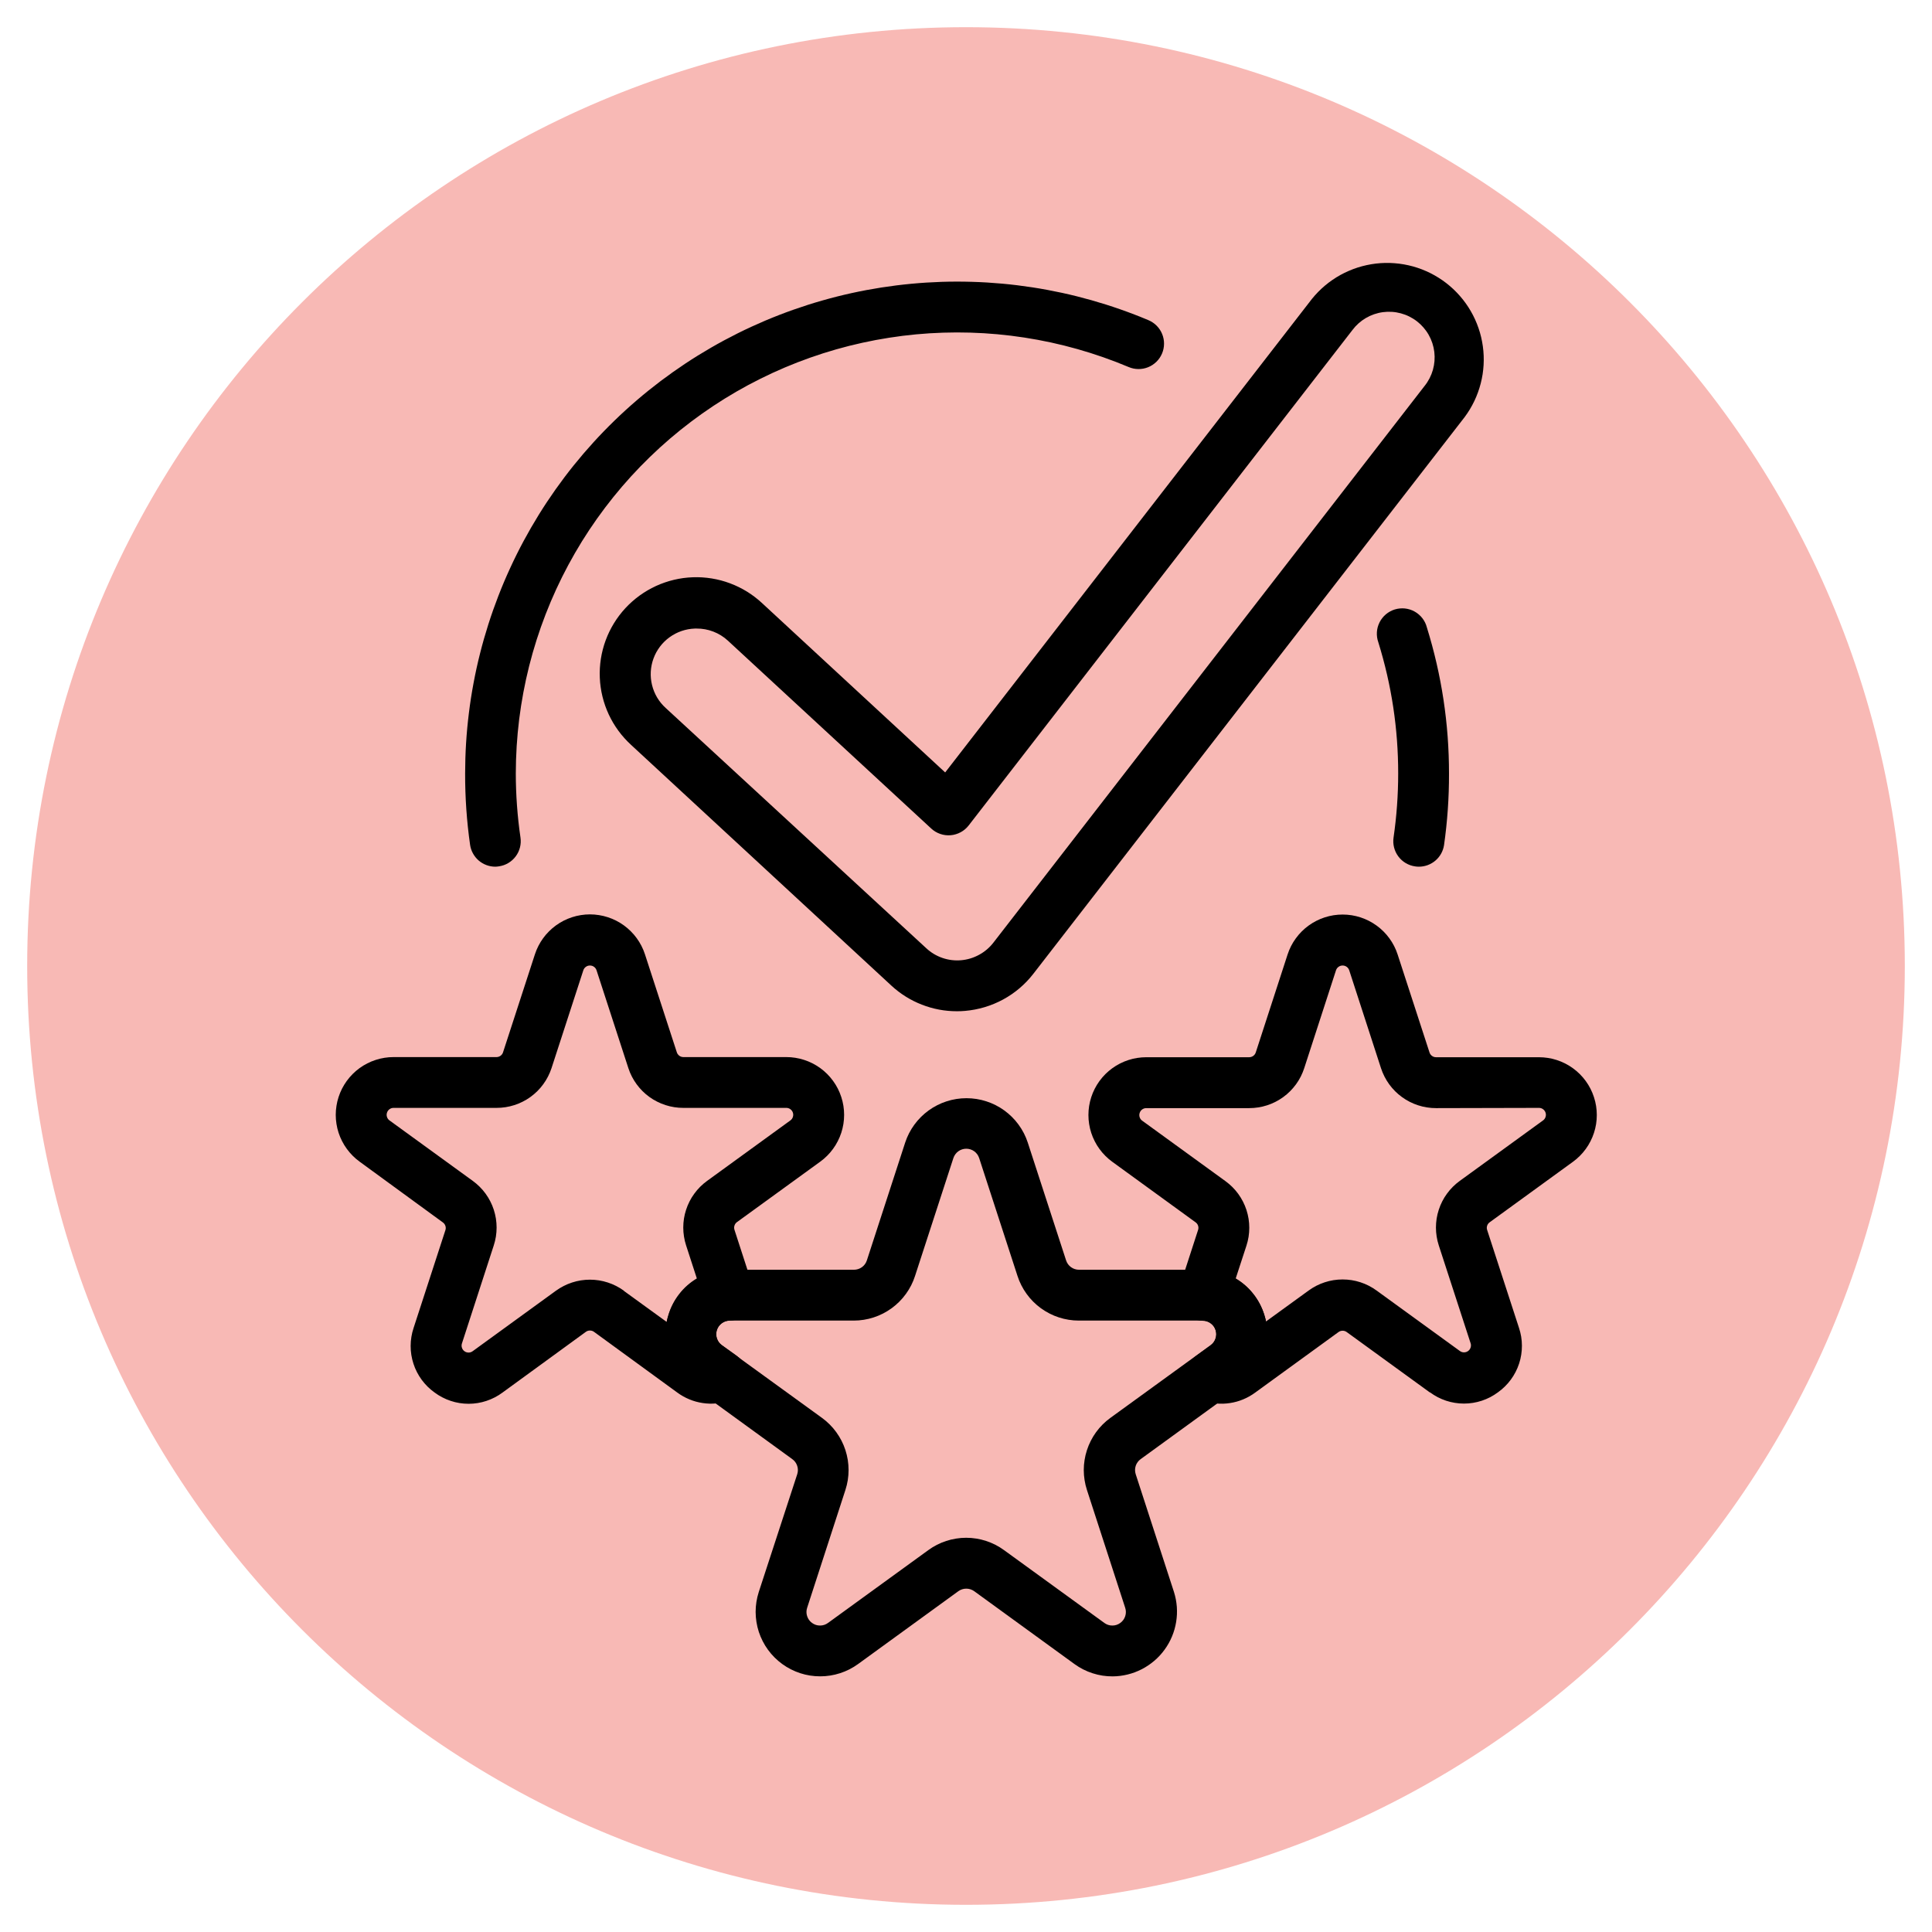
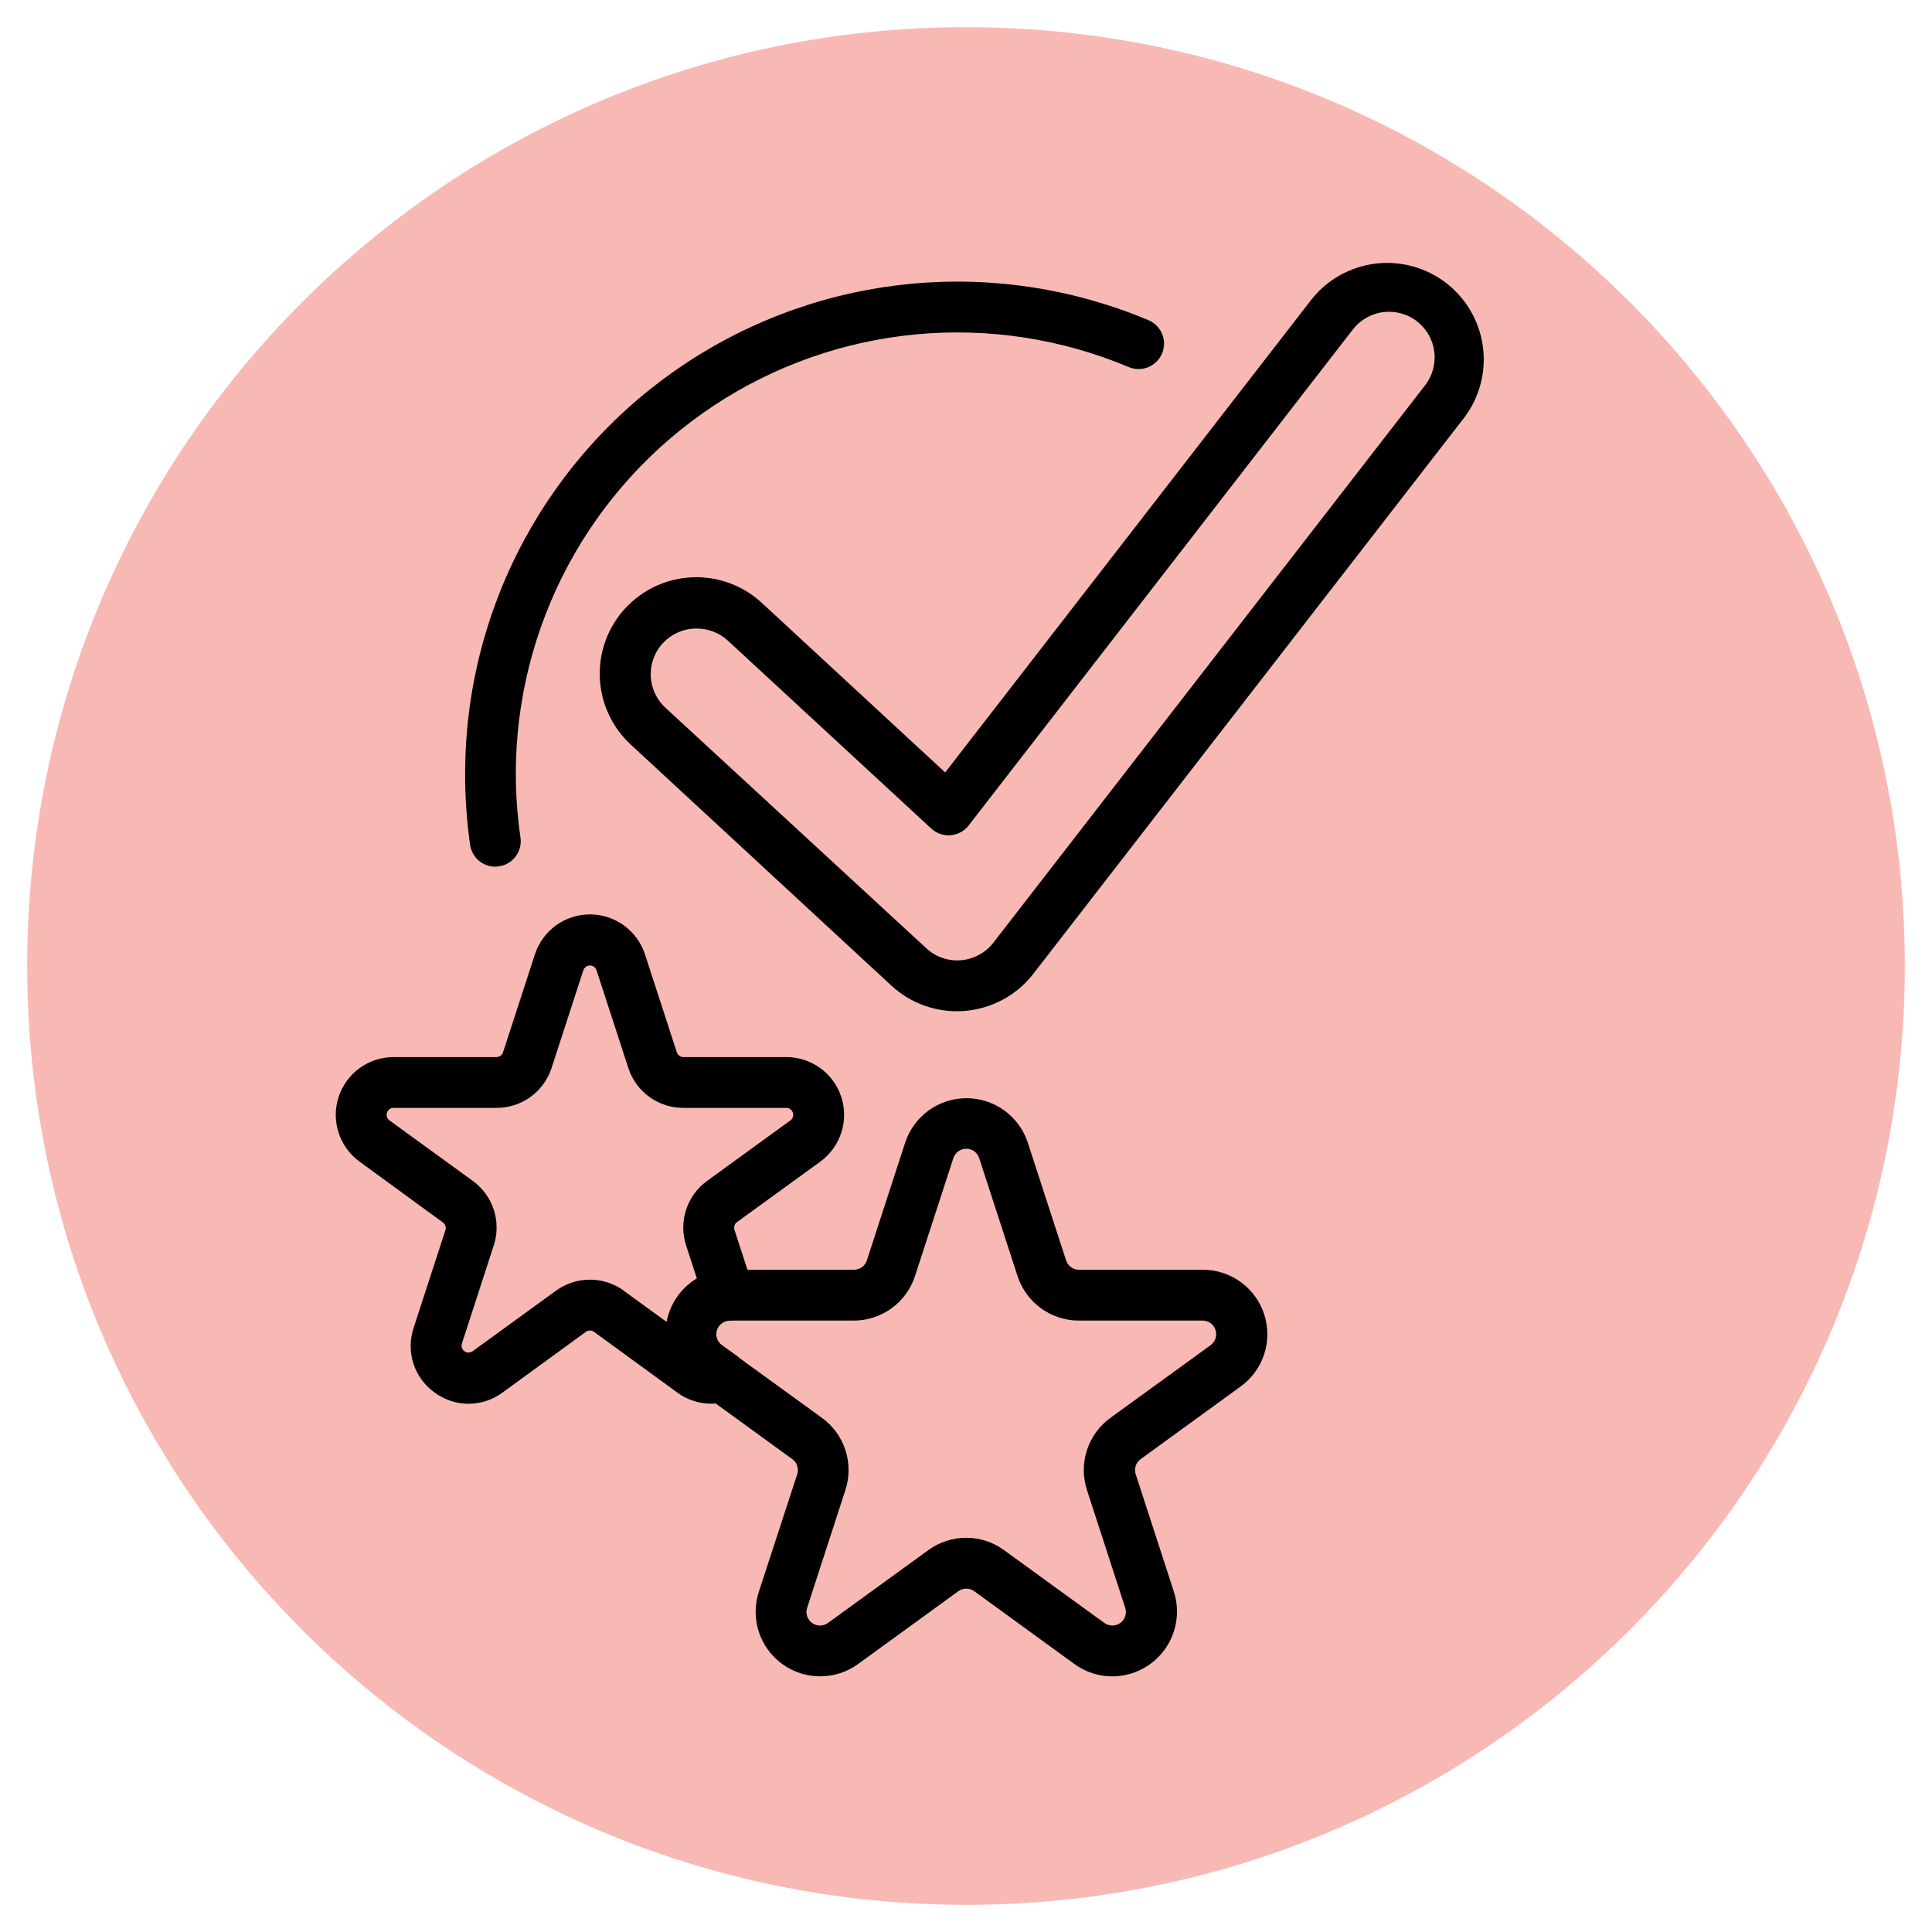
<svg xmlns="http://www.w3.org/2000/svg" version="1.0" preserveAspectRatio="xMidYMid meet" height="500" viewBox="0 0 375 375" zoomAndPan="magnify" width="500">
  <defs>
    <clipPath id="38543c6da6">
      <path clip-rule="nonzero" d="M 5.277 5.277 L 369.723 5.277 L 369.723 369.723 L 5.277 369.723 Z M 5.277 5.277" />
    </clipPath>
    <clipPath id="5e95591167">
      <path clip-rule="nonzero" d="M 187.5 5.277 C 86.863 5.277 5.277 86.863 5.277 187.5 C 5.277 288.137 86.863 369.723 187.5 369.723 C 288.137 369.723 369.723 288.137 369.723 187.5 C 369.723 86.863 288.137 5.277 187.5 5.277 Z M 187.5 5.277" />
    </clipPath>
  </defs>
  <rect fill-opacity="1" height="450" y="-37.5" fill="#ffffff" width="450" x="-37.5" />
  <rect fill-opacity="1" height="450" y="-37.5" fill="#ffffff" width="450" x="-37.5" />
  <g clip-path="url(#38543c6da6)">
    <g clip-path="url(#5e95591167)">
      <path fill-rule="nonzero" fill-opacity="1" d="M 5.277 5.277 L 369.723 5.277 L 369.723 369.723 L 5.277 369.723 Z M 5.277 5.277" fill="#f8b9b5" />
    </g>
  </g>
  <path fill-rule="nonzero" fill-opacity="1" d="M 208.562 322.996 L 189.105 308.859 C 188.879 308.695 188.633 308.57 188.367 308.484 C 188.105 308.398 187.832 308.355 187.555 308.355 C 187.273 308.355 187.004 308.398 186.738 308.484 C 186.473 308.57 186.227 308.695 186.004 308.859 L 166.543 322.996 C 166.012 323.379 165.453 323.723 164.867 324.02 C 164.281 324.316 163.68 324.566 163.055 324.766 C 162.43 324.969 161.793 325.121 161.145 325.223 C 160.496 325.328 159.844 325.379 159.188 325.375 C 158.531 325.375 157.879 325.324 157.23 325.223 C 156.582 325.121 155.945 324.969 155.324 324.766 C 154.699 324.562 154.094 324.312 153.508 324.012 C 152.926 323.715 152.367 323.375 151.836 322.988 C 151.305 322.602 150.809 322.18 150.344 321.715 C 149.879 321.25 149.453 320.754 149.066 320.223 C 148.68 319.695 148.34 319.137 148.039 318.551 C 147.742 317.969 147.492 317.363 147.285 316.742 C 147.082 316.117 146.93 315.48 146.828 314.836 C 146.723 314.188 146.672 313.535 146.668 312.879 C 146.668 312.223 146.719 311.57 146.82 310.922 C 146.922 310.273 147.074 309.637 147.273 309.016 L 154.742 286.145 C 154.914 285.605 154.914 285.062 154.738 284.52 C 154.559 283.98 154.238 283.543 153.777 283.211 L 134.316 269.074 C 133.789 268.688 133.293 268.262 132.832 267.797 C 132.371 267.332 131.949 266.836 131.562 266.305 C 131.18 265.773 130.84 265.215 130.543 264.633 C 130.246 264.047 130 263.445 129.797 262.82 C 129.598 262.199 129.445 261.562 129.344 260.914 C 129.242 260.27 129.191 259.617 129.191 258.965 C 129.191 258.309 129.242 257.656 129.348 257.012 C 129.449 256.363 129.602 255.73 129.805 255.105 C 130.008 254.484 130.258 253.879 130.555 253.297 C 130.852 252.715 131.191 252.156 131.574 251.625 C 131.961 251.098 132.383 250.598 132.848 250.137 C 133.309 249.672 133.805 249.246 134.336 248.859 C 134.863 248.477 135.418 248.133 136.004 247.832 C 136.586 247.535 137.188 247.285 137.812 247.078 C 138.434 246.875 139.07 246.723 139.715 246.617 C 140.363 246.512 141.012 246.457 141.668 246.457 L 165.754 246.457 C 166.031 246.457 166.301 246.414 166.566 246.328 C 166.832 246.242 167.078 246.121 167.301 245.957 C 167.527 245.793 167.723 245.598 167.887 245.371 C 168.047 245.148 168.172 244.902 168.258 244.637 L 175.695 221.77 C 175.898 221.145 176.152 220.543 176.449 219.961 C 176.75 219.379 177.094 218.824 177.48 218.293 C 177.863 217.766 178.289 217.27 178.754 216.809 C 179.219 216.344 179.719 215.922 180.246 215.539 C 180.777 215.152 181.336 214.812 181.922 214.516 C 182.504 214.219 183.109 213.969 183.73 213.77 C 184.355 213.566 184.992 213.414 185.637 213.312 C 186.285 213.211 186.938 213.16 187.59 213.16 C 188.246 213.16 188.898 213.211 189.547 213.312 C 190.191 213.414 190.828 213.566 191.453 213.77 C 192.074 213.969 192.68 214.219 193.262 214.516 C 193.848 214.812 194.406 215.152 194.938 215.539 C 195.465 215.922 195.965 216.344 196.43 216.809 C 196.895 217.27 197.316 217.766 197.703 218.293 C 198.09 218.824 198.434 219.379 198.734 219.961 C 199.031 220.543 199.285 221.145 199.488 221.77 L 206.926 244.637 C 207.012 244.902 207.137 245.148 207.297 245.371 C 207.461 245.598 207.656 245.793 207.883 245.957 C 208.105 246.121 208.352 246.242 208.617 246.328 C 208.883 246.414 209.152 246.457 209.43 246.457 L 233.516 246.457 C 234.172 246.457 234.82 246.512 235.469 246.617 C 236.113 246.723 236.75 246.875 237.371 247.078 C 237.996 247.285 238.598 247.535 239.18 247.832 C 239.762 248.133 240.32 248.477 240.848 248.859 C 241.379 249.246 241.875 249.672 242.336 250.137 C 242.801 250.598 243.223 251.098 243.609 251.625 C 243.992 252.156 244.332 252.715 244.629 253.297 C 244.926 253.879 245.176 254.484 245.379 255.105 C 245.582 255.73 245.734 256.363 245.836 257.012 C 245.941 257.656 245.992 258.309 245.992 258.965 C 245.992 259.617 245.941 260.27 245.84 260.914 C 245.738 261.562 245.586 262.199 245.387 262.82 C 245.184 263.445 244.938 264.047 244.641 264.633 C 244.344 265.215 244.004 265.773 243.621 266.305 C 243.234 266.836 242.812 267.332 242.352 267.797 C 241.891 268.262 241.395 268.688 240.867 269.074 L 221.406 283.211 C 221.18 283.371 220.984 283.562 220.82 283.789 C 220.656 284.012 220.527 284.254 220.441 284.52 C 220.355 284.785 220.312 285.055 220.312 285.332 C 220.312 285.609 220.355 285.883 220.441 286.145 L 227.871 309.016 C 228.016 309.48 228.137 309.957 228.23 310.438 C 228.32 310.918 228.383 311.402 228.422 311.895 C 228.457 312.383 228.461 312.871 228.441 313.359 C 228.418 313.852 228.367 314.336 228.289 314.82 C 228.211 315.305 228.102 315.781 227.969 316.254 C 227.836 316.727 227.672 317.188 227.484 317.641 C 227.297 318.094 227.082 318.531 226.84 318.961 C 226.602 319.387 226.336 319.797 226.047 320.195 C 225.762 320.594 225.449 320.969 225.117 321.332 C 224.785 321.691 224.434 322.031 224.059 322.352 C 223.688 322.668 223.297 322.965 222.891 323.238 C 222.484 323.512 222.062 323.762 221.629 323.988 C 221.191 324.211 220.742 324.41 220.285 324.582 C 219.824 324.754 219.359 324.898 218.883 325.016 C 218.406 325.133 217.926 325.223 217.438 325.285 C 216.949 325.348 216.461 325.379 215.973 325.383 C 214.641 325.391 213.344 325.191 212.078 324.781 C 210.809 324.375 209.641 323.777 208.562 322.996 Z M 209.391 256.324 C 208.734 256.324 208.082 256.273 207.434 256.168 C 206.785 256.066 206.148 255.91 205.523 255.707 C 204.898 255.504 204.293 255.254 203.711 254.953 C 203.125 254.652 202.566 254.312 202.035 253.926 C 201.504 253.539 201.008 253.113 200.543 252.648 C 200.078 252.184 199.652 251.684 199.27 251.152 C 198.883 250.621 198.543 250.062 198.246 249.477 C 197.945 248.891 197.695 248.285 197.496 247.66 L 190.059 224.793 C 189.973 224.527 189.848 224.281 189.688 224.055 C 189.523 223.828 189.328 223.633 189.105 223.469 C 188.879 223.305 188.633 223.18 188.367 223.094 C 188.105 223.008 187.832 222.965 187.555 222.965 C 187.273 222.965 187.004 223.008 186.738 223.094 C 186.473 223.18 186.227 223.305 186.004 223.469 C 185.777 223.633 185.582 223.828 185.422 224.055 C 185.258 224.281 185.133 224.527 185.047 224.793 L 177.609 247.66 C 177.41 248.285 177.16 248.891 176.863 249.477 C 176.562 250.062 176.223 250.621 175.836 251.152 C 175.453 251.684 175.027 252.184 174.562 252.648 C 174.098 253.113 173.602 253.539 173.07 253.926 C 172.539 254.312 171.98 254.652 171.398 254.953 C 170.812 255.254 170.207 255.504 169.582 255.707 C 168.957 255.91 168.32 256.066 167.672 256.168 C 167.023 256.273 166.371 256.324 165.715 256.324 L 141.629 256.324 C 141.059 256.328 140.543 256.496 140.086 256.832 C 139.625 257.168 139.305 257.605 139.129 258.148 C 138.953 258.691 138.953 259.23 139.125 259.773 C 139.301 260.316 139.617 260.754 140.078 261.094 L 159.559 275.219 C 160.09 275.602 160.586 276.027 161.047 276.492 C 161.512 276.957 161.938 277.453 162.32 277.984 C 162.707 278.516 163.047 279.074 163.348 279.66 C 163.645 280.242 163.895 280.848 164.098 281.473 C 164.297 282.098 164.449 282.73 164.555 283.379 C 164.656 284.027 164.707 284.68 164.707 285.336 C 164.707 285.992 164.656 286.645 164.555 287.289 C 164.449 287.938 164.297 288.574 164.094 289.199 L 156.668 312.066 C 156.488 312.609 156.488 313.152 156.664 313.695 C 156.84 314.238 157.156 314.676 157.617 315.012 C 158.078 315.348 158.594 315.516 159.164 315.516 C 159.734 315.516 160.254 315.348 160.715 315.012 L 180.184 300.879 C 180.715 300.492 181.27 300.148 181.855 299.848 C 182.441 299.551 183.043 299.301 183.668 299.098 C 184.293 298.891 184.93 298.738 185.578 298.637 C 186.227 298.531 186.879 298.48 187.535 298.48 C 188.191 298.48 188.844 298.531 189.492 298.637 C 190.141 298.738 190.777 298.891 191.398 299.098 C 192.023 299.301 192.629 299.551 193.211 299.848 C 193.797 300.148 194.355 300.492 194.883 300.879 L 214.355 315.012 C 214.816 315.348 215.332 315.516 215.902 315.516 C 216.473 315.516 216.988 315.348 217.449 315.012 C 217.91 314.676 218.23 314.238 218.406 313.695 C 218.578 313.152 218.578 312.609 218.398 312.066 L 210.973 289.199 C 210.77 288.574 210.617 287.938 210.516 287.289 C 210.414 286.645 210.359 285.992 210.359 285.336 C 210.359 284.68 210.41 284.027 210.516 283.379 C 210.617 282.73 210.77 282.098 210.973 281.473 C 211.176 280.848 211.426 280.242 211.723 279.66 C 212.02 279.074 212.359 278.516 212.746 277.984 C 213.133 277.453 213.555 276.957 214.02 276.492 C 214.484 276.027 214.98 275.605 215.512 275.219 L 234.98 261.094 C 235.438 260.754 235.758 260.316 235.93 259.773 C 236.105 259.23 236.105 258.691 235.93 258.148 C 235.754 257.605 235.434 257.168 234.973 256.832 C 234.512 256.496 234 256.328 233.43 256.324 Z M 209.391 256.324" fill="#000000" />
  <path fill-rule="nonzero" fill-opacity="1" d="M 84.359 270.289 C 83.879 269.945 83.43 269.57 83.008 269.156 C 82.59 268.742 82.207 268.297 81.855 267.824 C 81.508 267.348 81.199 266.852 80.93 266.328 C 80.66 265.805 80.434 265.262 80.254 264.703 C 80.07 264.141 79.934 263.57 79.84 262.988 C 79.75 262.406 79.703 261.824 79.707 261.234 C 79.707 260.645 79.758 260.059 79.852 259.48 C 79.945 258.898 80.086 258.328 80.273 257.77 L 86.449 238.781 C 86.543 238.504 86.543 238.227 86.453 237.945 C 86.359 237.668 86.195 237.441 85.957 237.27 L 69.801 225.477 C 69.324 225.129 68.879 224.75 68.461 224.332 C 68.043 223.918 67.664 223.469 67.316 222.992 C 66.969 222.516 66.66 222.016 66.395 221.492 C 66.125 220.969 65.902 220.426 65.719 219.867 C 65.535 219.305 65.398 218.734 65.309 218.152 C 65.215 217.57 65.168 216.984 65.168 216.398 C 65.168 215.809 65.215 215.223 65.309 214.641 C 65.398 214.059 65.535 213.488 65.719 212.93 C 65.898 212.367 66.125 211.828 66.391 211.301 C 66.66 210.777 66.969 210.277 67.312 209.801 C 67.66 209.324 68.043 208.879 68.457 208.461 C 68.875 208.043 69.32 207.664 69.797 207.316 C 70.277 206.973 70.777 206.664 71.301 206.398 C 71.828 206.133 72.371 205.906 72.93 205.727 C 73.492 205.543 74.062 205.406 74.645 205.316 C 75.227 205.223 75.812 205.176 76.402 205.18 L 96.371 205.18 C 96.668 205.176 96.934 205.086 97.172 204.91 C 97.41 204.73 97.57 204.5 97.652 204.215 L 103.828 185.227 C 104.012 184.668 104.234 184.125 104.504 183.602 C 104.77 183.078 105.078 182.578 105.426 182.102 C 105.77 181.625 106.152 181.18 106.57 180.766 C 106.984 180.348 107.434 179.969 107.91 179.621 C 108.387 179.277 108.887 178.969 109.41 178.703 C 109.938 178.438 110.477 178.211 111.039 178.031 C 111.598 177.848 112.168 177.711 112.75 177.621 C 113.332 177.527 113.918 177.48 114.508 177.48 C 115.094 177.48 115.68 177.527 116.262 177.621 C 116.844 177.711 117.414 177.848 117.973 178.031 C 118.535 178.211 119.078 178.438 119.602 178.703 C 120.125 178.969 120.625 179.277 121.102 179.621 C 121.578 179.969 122.027 180.348 122.441 180.766 C 122.859 181.18 123.242 181.625 123.586 182.102 C 123.934 182.578 124.242 183.078 124.508 183.602 C 124.777 184.125 125.004 184.668 125.184 185.227 L 131.359 204.215 C 131.445 204.5 131.605 204.73 131.84 204.91 C 132.078 205.086 132.344 205.176 132.641 205.18 L 152.613 205.18 C 153.203 205.176 153.785 205.223 154.367 205.316 C 154.949 205.406 155.523 205.543 156.082 205.727 C 156.645 205.906 157.188 206.133 157.711 206.398 C 158.234 206.664 158.738 206.973 159.215 207.316 C 159.691 207.664 160.137 208.043 160.555 208.461 C 160.973 208.879 161.352 209.324 161.699 209.801 C 162.047 210.277 162.352 210.777 162.621 211.301 C 162.887 211.828 163.113 212.367 163.293 212.93 C 163.477 213.488 163.613 214.059 163.707 214.641 C 163.797 215.223 163.844 215.809 163.844 216.398 C 163.844 216.984 163.797 217.57 163.707 218.152 C 163.613 218.734 163.477 219.305 163.293 219.867 C 163.109 220.426 162.887 220.969 162.617 221.492 C 162.352 222.016 162.043 222.516 161.695 222.992 C 161.352 223.469 160.969 223.918 160.551 224.332 C 160.137 224.75 159.688 225.129 159.211 225.477 L 143.055 237.203 C 142.816 237.375 142.652 237.598 142.562 237.879 C 142.469 238.156 142.473 238.438 142.562 238.715 L 146.188 249.883 C 146.305 250.25 146.383 250.625 146.414 251.008 C 146.445 251.395 146.434 251.777 146.375 252.156 C 146.316 252.535 146.215 252.906 146.07 253.262 C 145.926 253.621 145.742 253.957 145.52 254.27 C 145.297 254.582 145.039 254.867 144.746 255.121 C 144.457 255.375 144.141 255.59 143.801 255.77 C 143.461 255.949 143.102 256.086 142.73 256.184 C 142.355 256.277 141.977 256.328 141.59 256.336 C 141.031 256.352 140.523 256.527 140.078 256.867 C 139.629 257.207 139.32 257.645 139.152 258.18 C 138.984 258.715 138.988 259.25 139.164 259.785 C 139.34 260.316 139.656 260.75 140.109 261.082 L 142.996 263.152 C 143.363 263.418 143.691 263.727 143.973 264.078 C 144.254 264.434 144.484 264.82 144.66 265.234 C 144.836 265.652 144.949 266.086 145.008 266.535 C 145.066 266.984 145.059 267.43 144.992 267.879 C 144.926 268.324 144.801 268.758 144.617 269.168 C 144.43 269.582 144.191 269.961 143.902 270.309 C 143.613 270.656 143.281 270.957 142.91 271.215 C 142.535 271.473 142.137 271.672 141.707 271.82 C 140.855 272.121 139.98 272.312 139.082 272.398 C 138.18 272.488 137.285 272.465 136.391 272.328 C 135.496 272.195 134.633 271.957 133.797 271.609 C 132.965 271.266 132.184 270.824 131.457 270.289 L 115.301 258.512 C 115.062 258.34 114.801 258.254 114.508 258.254 C 114.215 258.254 113.949 258.34 113.711 258.512 L 97.547 270.289 C 97.074 270.641 96.574 270.953 96.051 271.223 C 95.527 271.496 94.984 271.727 94.426 271.91 C 93.867 272.098 93.293 272.238 92.711 272.332 C 92.129 272.426 91.543 272.473 90.953 272.473 C 90.363 272.473 89.777 272.426 89.191 272.332 C 88.609 272.238 88.039 272.098 87.48 271.91 C 86.918 271.727 86.375 271.496 85.852 271.223 C 85.328 270.953 84.832 270.641 84.359 270.289 Z M 121.102 250.566 L 129.387 256.574 C 129.477 256.133 129.586 255.695 129.723 255.266 C 130.164 253.773 130.863 252.414 131.816 251.184 C 132.77 249.953 133.918 248.941 135.254 248.141 L 133.172 241.73 C 132.988 241.168 132.852 240.602 132.762 240.02 C 132.668 239.441 132.621 238.855 132.621 238.27 C 132.621 237.68 132.668 237.098 132.758 236.516 C 132.852 235.934 132.988 235.367 133.172 234.809 C 133.352 234.246 133.578 233.707 133.844 233.184 C 134.109 232.66 134.418 232.16 134.766 231.688 C 135.109 231.211 135.492 230.766 135.906 230.352 C 136.324 229.938 136.77 229.555 137.246 229.211 L 153.41 217.473 C 153.648 217.301 153.809 217.078 153.898 216.797 C 153.988 216.52 153.988 216.242 153.898 215.965 C 153.805 215.688 153.641 215.465 153.406 215.293 C 153.168 215.121 152.902 215.035 152.613 215.039 L 132.641 215.039 C 132.055 215.039 131.469 214.996 130.891 214.906 C 130.309 214.816 129.738 214.68 129.18 214.5 C 128.621 214.32 128.078 214.098 127.555 213.832 C 127.027 213.57 126.527 213.266 126.051 212.922 C 125.574 212.578 125.129 212.199 124.711 211.785 C 124.297 211.371 123.914 210.926 123.566 210.449 C 123.219 209.977 122.914 209.477 122.645 208.957 C 122.375 208.434 122.152 207.895 121.969 207.336 L 115.793 188.348 C 115.703 188.066 115.539 187.84 115.305 187.664 C 115.066 187.492 114.801 187.406 114.508 187.406 C 114.211 187.406 113.945 187.492 113.711 187.664 C 113.473 187.84 113.309 188.066 113.219 188.348 L 107.047 207.336 C 106.863 207.895 106.637 208.434 106.367 208.957 C 106.102 209.477 105.793 209.977 105.445 210.449 C 105.098 210.926 104.719 211.371 104.301 211.785 C 103.883 212.199 103.438 212.578 102.961 212.922 C 102.484 213.266 101.984 213.57 101.461 213.832 C 100.934 214.098 100.395 214.32 99.832 214.5 C 99.273 214.68 98.703 214.816 98.125 214.906 C 97.543 214.996 96.957 215.039 96.371 215.039 L 76.402 215.039 C 76.109 215.035 75.844 215.121 75.605 215.293 C 75.371 215.465 75.207 215.688 75.117 215.965 C 75.023 216.242 75.023 216.52 75.113 216.797 C 75.203 217.078 75.363 217.301 75.602 217.473 L 91.766 229.211 C 92.242 229.555 92.688 229.938 93.105 230.352 C 93.52 230.766 93.902 231.211 94.25 231.688 C 94.594 232.16 94.902 232.66 95.168 233.184 C 95.438 233.707 95.66 234.25 95.844 234.809 C 96.023 235.367 96.16 235.934 96.254 236.516 C 96.344 237.098 96.391 237.68 96.391 238.27 C 96.391 238.855 96.344 239.441 96.254 240.02 C 96.16 240.602 96.023 241.168 95.84 241.73 L 89.664 260.754 C 89.574 261.035 89.57 261.312 89.66 261.594 C 89.75 261.875 89.914 262.102 90.152 262.273 C 90.391 262.445 90.656 262.531 90.949 262.531 C 91.246 262.531 91.512 262.441 91.746 262.266 L 107.91 250.527 C 108.387 250.184 108.887 249.875 109.414 249.609 C 109.938 249.34 110.48 249.113 111.039 248.934 C 111.598 248.75 112.168 248.613 112.75 248.52 C 113.332 248.43 113.918 248.383 114.508 248.383 C 115.094 248.383 115.68 248.43 116.262 248.52 C 116.844 248.613 117.414 248.75 117.973 248.934 C 118.535 249.113 119.074 249.34 119.602 249.609 C 120.125 249.875 120.625 250.184 121.102 250.527 Z M 121.102 250.566" fill="#000000" />
-   <path fill-rule="nonzero" fill-opacity="1" d="M 277.559 270.289 L 261.395 258.551 C 261.156 258.379 260.895 258.293 260.602 258.293 C 260.309 258.293 260.043 258.379 259.805 258.551 L 243.648 270.289 C 242.926 270.824 242.152 271.262 241.32 271.609 C 240.492 271.957 239.633 272.195 238.742 272.332 C 237.852 272.469 236.961 272.496 236.066 272.414 C 235.168 272.332 234.297 272.141 233.449 271.848 C 233.02 271.703 232.617 271.5 232.246 271.242 C 231.871 270.988 231.543 270.688 231.25 270.34 C 230.961 269.992 230.723 269.609 230.539 269.199 C 230.355 268.785 230.227 268.355 230.16 267.906 C 230.094 267.461 230.09 267.012 230.148 266.562 C 230.203 266.113 230.32 265.68 230.496 265.266 C 230.672 264.848 230.902 264.461 231.184 264.109 C 231.465 263.754 231.789 263.445 232.156 263.18 L 235 261.121 C 235.457 260.789 235.773 260.355 235.953 259.82 C 236.129 259.285 236.133 258.75 235.965 258.211 C 235.797 257.672 235.488 257.23 235.039 256.895 C 234.586 256.555 234.078 256.379 233.516 256.363 C 233.129 256.359 232.75 256.309 232.375 256.211 C 232.004 256.117 231.645 255.977 231.305 255.797 C 230.965 255.621 230.648 255.402 230.359 255.148 C 230.066 254.895 229.812 254.613 229.586 254.297 C 229.363 253.984 229.18 253.648 229.035 253.293 C 228.891 252.934 228.789 252.566 228.73 252.184 C 228.672 251.805 228.66 251.422 228.691 251.039 C 228.723 250.652 228.801 250.277 228.918 249.914 L 232.543 238.742 C 232.637 238.465 232.637 238.188 232.547 237.91 C 232.457 237.633 232.289 237.41 232.051 237.242 L 215.895 225.504 C 215.418 225.16 214.973 224.777 214.555 224.359 C 214.137 223.945 213.754 223.5 213.41 223.023 C 213.062 222.547 212.754 222.047 212.488 221.52 C 212.219 220.996 211.996 220.453 211.812 219.895 C 211.629 219.336 211.492 218.762 211.402 218.184 C 211.309 217.602 211.262 217.016 211.262 216.426 C 211.262 215.836 211.309 215.25 211.398 214.672 C 211.492 214.09 211.629 213.52 211.812 212.957 C 211.992 212.398 212.219 211.855 212.484 211.332 C 212.754 210.805 213.062 210.305 213.406 209.828 C 213.754 209.352 214.137 208.906 214.551 208.488 C 214.969 208.074 215.414 207.691 215.891 207.348 C 216.367 207 216.871 206.695 217.395 206.426 C 217.922 206.16 218.465 205.934 219.023 205.754 C 219.586 205.57 220.156 205.434 220.738 205.344 C 221.32 205.254 221.906 205.207 222.496 205.207 L 242.465 205.207 C 242.762 205.203 243.031 205.113 243.27 204.938 C 243.508 204.758 243.668 204.527 243.754 204.242 L 249.922 185.258 C 250.105 184.695 250.328 184.156 250.598 183.629 C 250.863 183.105 251.172 182.605 251.52 182.133 C 251.863 181.656 252.246 181.211 252.664 180.793 C 253.078 180.379 253.527 179.996 254.004 179.652 C 254.48 179.305 254.98 179 255.504 178.734 C 256.031 178.465 256.57 178.242 257.133 178.059 C 257.691 177.879 258.262 177.742 258.844 177.648 C 259.426 177.559 260.012 177.512 260.602 177.512 C 261.188 177.512 261.773 177.559 262.355 177.648 C 262.938 177.742 263.508 177.879 264.066 178.059 C 264.629 178.242 265.172 178.465 265.695 178.734 C 266.219 179 266.719 179.305 267.195 179.652 C 267.672 179.996 268.121 180.379 268.535 180.793 C 268.953 181.211 269.336 181.656 269.68 182.133 C 270.027 182.605 270.336 183.105 270.602 183.629 C 270.871 184.156 271.098 184.695 271.277 185.258 L 277.453 204.242 C 277.539 204.527 277.699 204.762 277.934 204.938 C 278.172 205.117 278.438 205.207 278.734 205.207 L 298.707 205.207 C 299.293 205.207 299.879 205.254 300.461 205.344 C 301.043 205.434 301.617 205.57 302.176 205.754 C 302.738 205.934 303.281 206.16 303.805 206.426 C 304.328 206.695 304.832 207 305.309 207.348 C 305.785 207.691 306.23 208.074 306.648 208.488 C 307.066 208.906 307.445 209.352 307.793 209.828 C 308.141 210.305 308.445 210.805 308.715 211.332 C 308.98 211.855 309.207 212.398 309.387 212.957 C 309.57 213.52 309.707 214.09 309.801 214.672 C 309.891 215.25 309.938 215.836 309.938 216.426 C 309.938 217.016 309.891 217.602 309.801 218.184 C 309.707 218.762 309.57 219.336 309.387 219.895 C 309.203 220.453 308.98 220.996 308.711 221.52 C 308.445 222.047 308.137 222.547 307.789 223.023 C 307.445 223.5 307.062 223.945 306.645 224.359 C 306.23 224.777 305.781 225.16 305.305 225.504 L 289.148 237.242 C 288.91 237.41 288.746 237.633 288.652 237.91 C 288.562 238.188 288.562 238.465 288.656 238.742 L 294.832 257.73 C 295.02 258.289 295.16 258.859 295.258 259.441 C 295.352 260.023 295.402 260.605 295.402 261.195 C 295.406 261.785 295.359 262.371 295.27 262.953 C 295.18 263.535 295.043 264.105 294.859 264.664 C 294.676 265.223 294.449 265.766 294.18 266.289 C 293.91 266.812 293.602 267.312 293.254 267.785 C 292.902 268.262 292.52 268.703 292.098 269.117 C 291.68 269.531 291.23 269.906 290.75 270.25 C 290.273 270.602 289.777 270.914 289.254 271.188 C 288.73 271.457 288.188 271.688 287.629 271.875 C 287.066 272.059 286.496 272.199 285.914 272.293 C 285.332 272.387 284.746 272.434 284.152 272.434 C 283.562 272.434 282.977 272.387 282.395 272.293 C 281.812 272.199 281.242 272.059 280.68 271.875 C 280.121 271.688 279.578 271.457 279.055 271.188 C 278.531 270.914 278.035 270.602 277.559 270.25 Z M 278.734 215.086 C 278.145 215.086 277.559 215.043 276.977 214.949 C 276.395 214.859 275.824 214.723 275.262 214.539 C 274.703 214.359 274.16 214.137 273.633 213.867 C 273.109 213.602 272.609 213.293 272.133 212.949 C 271.656 212.602 271.207 212.223 270.789 211.805 C 270.375 211.387 269.992 210.941 269.645 210.465 C 269.301 209.988 268.992 209.488 268.727 208.961 C 268.457 208.438 268.234 207.895 268.051 207.336 L 261.887 188.348 C 261.797 188.066 261.633 187.84 261.398 187.664 C 261.16 187.492 260.895 187.406 260.602 187.406 C 260.305 187.406 260.039 187.492 259.805 187.664 C 259.566 187.84 259.402 188.066 259.312 188.348 L 253.148 207.336 C 252.965 207.895 252.742 208.438 252.477 208.961 C 252.207 209.488 251.902 209.988 251.555 210.465 C 251.207 210.941 250.824 211.387 250.41 211.805 C 249.992 212.223 249.547 212.602 249.07 212.949 C 248.59 213.293 248.09 213.602 247.566 213.867 C 247.039 214.137 246.496 214.359 245.938 214.539 C 245.375 214.723 244.805 214.859 244.223 214.949 C 243.641 215.043 243.055 215.086 242.465 215.086 L 222.496 215.086 C 222.203 215.086 221.938 215.172 221.699 215.34 C 221.465 215.512 221.301 215.738 221.211 216.016 C 221.117 216.293 221.117 216.57 221.207 216.848 C 221.297 217.125 221.457 217.352 221.695 217.523 L 237.859 229.258 C 238.336 229.605 238.781 229.984 239.199 230.398 C 239.613 230.812 239.996 231.258 240.344 231.734 C 240.688 232.211 240.996 232.707 241.262 233.23 C 241.531 233.754 241.754 234.297 241.938 234.855 C 242.117 235.414 242.254 235.984 242.348 236.562 C 242.438 237.145 242.484 237.727 242.484 238.316 C 242.484 238.902 242.438 239.488 242.348 240.066 C 242.254 240.648 242.117 241.219 241.934 241.777 L 239.855 248.141 C 241.184 248.93 242.324 249.934 243.277 251.148 C 244.23 252.363 244.934 253.711 245.383 255.191 C 245.52 255.621 245.633 256.059 245.723 256.5 L 254.004 250.492 C 254.48 250.145 254.98 249.836 255.504 249.566 C 256.031 249.297 256.57 249.074 257.133 248.891 C 257.691 248.707 258.262 248.57 258.844 248.477 C 259.426 248.387 260.012 248.34 260.602 248.34 C 261.188 248.34 261.773 248.387 262.355 248.477 C 262.938 248.57 263.508 248.707 264.07 248.891 C 264.629 249.074 265.172 249.297 265.695 249.566 C 266.219 249.836 266.719 250.145 267.195 250.492 L 283.359 262.227 C 283.598 262.402 283.863 262.492 284.156 262.492 C 284.449 262.492 284.715 262.406 284.953 262.234 C 285.191 262.062 285.355 261.836 285.445 261.555 C 285.535 261.273 285.535 260.996 285.441 260.715 L 279.266 241.73 C 279.082 241.168 278.945 240.602 278.855 240.02 C 278.762 239.441 278.715 238.855 278.715 238.27 C 278.715 237.68 278.762 237.098 278.852 236.516 C 278.945 235.934 279.082 235.367 279.266 234.809 C 279.445 234.25 279.672 233.707 279.938 233.184 C 280.203 232.66 280.512 232.16 280.859 231.688 C 281.203 231.211 281.586 230.766 282 230.352 C 282.418 229.938 282.863 229.555 283.34 229.211 L 299.504 217.473 C 299.742 217.301 299.902 217.078 299.992 216.797 C 300.082 216.52 300.082 216.242 299.992 215.965 C 299.898 215.688 299.734 215.465 299.5 215.293 C 299.262 215.121 298.996 215.035 298.707 215.039 Z M 278.734 215.086" fill="#000000" />
  <path fill-rule="nonzero" fill-opacity="1" d="M 96.129 168.223 C 95.539 168.223 94.965 168.117 94.41 167.91 C 93.852 167.699 93.352 167.402 92.902 167.016 C 92.457 166.629 92.09 166.172 91.805 165.652 C 91.52 165.137 91.332 164.582 91.246 163.996 C 90.59 159.395 90.27 154.77 90.281 150.121 C 90.285 148.16 90.344 146.203 90.465 144.246 C 90.586 142.293 90.77 140.344 91.012 138.398 C 91.25 136.453 91.551 134.52 91.914 132.59 C 92.273 130.664 92.691 128.754 93.172 126.852 C 93.648 124.953 94.188 123.066 94.781 121.199 C 95.375 119.332 96.027 117.488 96.734 115.66 C 97.441 113.832 98.207 112.027 99.027 110.25 C 99.844 108.469 100.719 106.715 101.645 104.988 C 102.574 103.262 103.555 101.566 104.586 99.898 C 105.617 98.234 106.699 96.602 107.832 95 C 108.965 93.402 110.145 91.836 111.371 90.312 C 112.602 88.785 113.875 87.297 115.195 85.848 C 116.516 84.398 117.879 82.992 119.285 81.629 C 120.691 80.262 122.141 78.941 123.629 77.668 C 125.117 76.391 126.645 75.164 128.207 73.98 C 129.77 72.801 131.371 71.668 133.004 70.582 C 134.637 69.5 136.301 68.469 138 67.488 C 139.695 66.508 141.422 65.578 143.176 64.703 C 144.93 63.828 146.711 63.008 148.516 62.242 C 150.32 61.477 152.145 60.77 153.996 60.117 C 155.844 59.465 157.711 58.867 159.594 58.332 C 161.48 57.793 163.379 57.312 165.293 56.891 C 167.211 56.469 169.137 56.109 171.074 55.805 C 173.008 55.504 174.953 55.262 176.906 55.078 C 178.859 54.895 180.812 54.773 182.773 54.707 C 184.73 54.645 186.691 54.645 188.652 54.703 C 190.609 54.758 192.566 54.879 194.52 55.055 C 196.473 55.234 198.418 55.473 200.355 55.77 C 202.293 56.066 204.219 56.426 206.133 56.84 C 208.051 57.258 209.953 57.734 211.836 58.266 C 213.723 58.801 215.594 59.391 217.441 60.039 C 219.293 60.688 221.121 61.391 222.926 62.152 C 223.227 62.277 223.508 62.434 223.777 62.617 C 224.047 62.797 224.293 63.004 224.52 63.234 C 224.75 63.465 224.953 63.719 225.129 63.988 C 225.309 64.258 225.457 64.547 225.578 64.844 C 225.699 65.145 225.793 65.457 225.852 65.773 C 225.914 66.094 225.941 66.414 225.938 66.738 C 225.938 67.062 225.902 67.383 225.836 67.699 C 225.77 68.016 225.676 68.324 225.547 68.625 C 225.422 68.922 225.266 69.203 225.086 69.473 C 224.902 69.742 224.695 69.988 224.465 70.215 C 224.234 70.441 223.98 70.645 223.711 70.824 C 223.441 71 223.156 71.152 222.855 71.273 C 222.555 71.395 222.242 71.484 221.926 71.547 C 221.605 71.605 221.285 71.637 220.961 71.633 C 220.637 71.629 220.316 71.598 220 71.531 C 219.68 71.465 219.371 71.367 219.074 71.242 C 217.453 70.559 215.816 69.93 214.156 69.348 C 212.496 68.766 210.82 68.238 209.129 67.758 C 207.438 67.281 205.734 66.855 204.016 66.48 C 202.297 66.109 200.57 65.789 198.832 65.52 C 197.098 65.254 195.352 65.039 193.602 64.879 C 191.852 64.719 190.098 64.613 188.34 64.562 C 186.582 64.512 184.824 64.512 183.07 64.57 C 181.312 64.625 179.559 64.734 177.809 64.898 C 176.059 65.062 174.312 65.281 172.578 65.555 C 170.84 65.824 169.113 66.148 167.398 66.527 C 165.68 66.902 163.977 67.332 162.285 67.816 C 160.598 68.297 158.922 68.832 157.266 69.418 C 155.605 70.004 153.969 70.637 152.352 71.324 C 150.73 72.012 149.137 72.746 147.562 73.531 C 145.992 74.312 144.441 75.145 142.922 76.023 C 141.398 76.906 139.906 77.828 138.441 78.801 C 136.977 79.773 135.543 80.789 134.141 81.848 C 132.738 82.906 131.371 84.008 130.035 85.152 C 128.699 86.297 127.402 87.477 126.141 88.703 C 124.879 89.926 123.656 91.188 122.473 92.484 C 121.289 93.785 120.145 95.117 119.043 96.488 C 117.941 97.855 116.883 99.258 115.867 100.691 C 114.852 102.125 113.879 103.59 112.953 105.082 C 112.031 106.578 111.152 108.098 110.32 109.645 C 109.488 111.191 108.703 112.766 107.969 114.359 C 107.234 115.957 106.547 117.574 105.914 119.211 C 105.277 120.852 104.691 122.508 104.16 124.18 C 103.625 125.855 103.145 127.543 102.715 129.246 C 102.285 130.953 101.91 132.668 101.586 134.395 C 101.262 136.121 100.992 137.855 100.773 139.602 C 100.559 141.344 100.395 143.09 100.285 144.844 C 100.176 146.598 100.121 148.355 100.117 150.109 C 100.121 154.281 100.422 158.434 101.023 162.562 C 101.07 162.883 101.086 163.203 101.07 163.527 C 101.055 163.852 101.004 164.172 100.926 164.484 C 100.844 164.801 100.734 165.105 100.598 165.398 C 100.457 165.691 100.289 165.965 100.094 166.227 C 99.902 166.484 99.684 166.723 99.441 166.941 C 99.199 167.156 98.941 167.348 98.66 167.516 C 98.383 167.68 98.09 167.816 97.785 167.926 C 97.477 168.031 97.164 168.109 96.844 168.156 C 96.605 168.195 96.371 168.219 96.129 168.223 Z M 96.129 168.223" fill="#000000" />
-   <path fill-rule="nonzero" fill-opacity="1" d="M 275.383 168.223 C 275.141 168.223 274.898 168.203 274.66 168.164 C 274.34 168.117 274.027 168.043 273.723 167.934 C 273.414 167.824 273.125 167.688 272.844 167.523 C 272.566 167.355 272.305 167.164 272.066 166.949 C 271.824 166.73 271.609 166.492 271.414 166.23 C 271.219 165.973 271.055 165.695 270.914 165.402 C 270.777 165.109 270.668 164.809 270.586 164.492 C 270.508 164.18 270.461 163.859 270.441 163.535 C 270.426 163.215 270.441 162.891 270.488 162.57 C 271.086 158.441 271.387 154.293 271.387 150.121 C 271.391 141.441 270.105 132.953 267.531 124.664 C 267.418 124.348 267.34 124.027 267.293 123.699 C 267.246 123.367 267.234 123.035 267.254 122.703 C 267.273 122.371 267.328 122.047 267.414 121.723 C 267.504 121.402 267.621 121.094 267.77 120.797 C 267.918 120.496 268.098 120.219 268.305 119.957 C 268.508 119.695 268.738 119.457 268.996 119.242 C 269.25 119.027 269.523 118.84 269.816 118.68 C 270.105 118.52 270.414 118.391 270.73 118.293 C 271.051 118.195 271.375 118.133 271.707 118.102 C 272.039 118.07 272.371 118.07 272.699 118.105 C 273.031 118.141 273.355 118.211 273.672 118.309 C 273.992 118.41 274.297 118.543 274.586 118.707 C 274.875 118.867 275.148 119.059 275.398 119.277 C 275.652 119.492 275.879 119.734 276.082 119.996 C 276.289 120.262 276.461 120.543 276.609 120.84 C 276.754 121.141 276.871 121.453 276.953 121.773 C 279.824 131.02 281.258 140.484 281.25 150.168 C 281.262 154.816 280.941 159.441 280.285 164.043 C 280.195 164.629 280.004 165.176 279.719 165.695 C 279.43 166.211 279.059 166.66 278.609 167.043 C 278.16 167.426 277.656 167.719 277.102 167.922 C 276.547 168.125 275.973 168.227 275.383 168.223 Z M 275.383 168.223" fill="#000000" />
  <path fill-rule="nonzero" fill-opacity="1" d="M 185.75 196.281 C 183.398 196.285 181.125 195.859 178.93 195.004 C 176.738 194.148 174.777 192.926 173.043 191.332 L 122.496 144.586 C 122.043 144.168 121.609 143.73 121.199 143.273 C 120.785 142.816 120.398 142.34 120.035 141.844 C 119.672 141.348 119.332 140.832 119.016 140.305 C 118.703 139.773 118.418 139.23 118.156 138.672 C 117.898 138.113 117.664 137.543 117.461 136.965 C 117.258 136.383 117.082 135.793 116.938 135.195 C 116.789 134.598 116.676 133.992 116.59 133.383 C 116.5 132.773 116.445 132.164 116.422 131.547 C 116.395 130.934 116.398 130.316 116.434 129.703 C 116.469 129.09 116.535 128.477 116.629 127.867 C 116.723 127.262 116.848 126.66 117.004 126.062 C 117.156 125.469 117.34 124.879 117.555 124.301 C 117.766 123.727 118.008 123.16 118.273 122.605 C 118.543 122.051 118.84 121.512 119.16 120.984 C 119.48 120.461 119.828 119.953 120.199 119.461 C 120.57 118.973 120.965 118.5 121.383 118.047 C 121.801 117.598 122.242 117.164 122.703 116.758 C 123.164 116.348 123.641 115.965 124.141 115.602 C 124.641 115.242 125.156 114.906 125.688 114.594 C 126.219 114.285 126.762 114 127.324 113.742 C 127.883 113.484 128.453 113.258 129.035 113.059 C 129.617 112.855 130.211 112.684 130.809 112.543 C 131.406 112.398 132.012 112.289 132.621 112.203 C 133.234 112.121 133.848 112.07 134.461 112.047 C 135.078 112.023 135.691 112.031 136.309 112.07 C 136.922 112.109 137.531 112.18 138.141 112.277 C 138.75 112.375 139.352 112.504 139.945 112.66 C 140.539 112.82 141.125 113.004 141.703 113.223 C 142.281 113.438 142.844 113.68 143.398 113.953 C 143.949 114.223 144.488 114.52 145.012 114.844 C 145.535 115.168 146.043 115.52 146.531 115.895 C 147.02 116.266 147.488 116.664 147.941 117.086 L 183.457 149.93 L 254.652 58.012 C 255.031 57.539 255.434 57.09 255.859 56.656 C 256.281 56.223 256.727 55.812 257.191 55.422 C 257.656 55.031 258.137 54.664 258.637 54.324 C 259.137 53.98 259.652 53.66 260.184 53.367 C 260.715 53.074 261.258 52.809 261.816 52.57 C 262.371 52.328 262.938 52.117 263.516 51.93 C 264.094 51.746 264.68 51.59 265.27 51.461 C 265.863 51.332 266.461 51.23 267.062 51.16 C 267.664 51.09 268.27 51.047 268.875 51.035 C 269.48 51.023 270.086 51.043 270.691 51.09 C 271.297 51.137 271.895 51.211 272.492 51.316 C 273.09 51.422 273.68 51.555 274.266 51.715 C 274.852 51.879 275.426 52.07 275.992 52.285 C 276.555 52.504 277.109 52.75 277.652 53.02 C 278.195 53.293 278.723 53.59 279.234 53.914 C 279.746 54.234 280.246 54.582 280.723 54.953 C 281.203 55.324 281.664 55.719 282.105 56.133 C 282.547 56.551 282.965 56.984 283.363 57.441 C 283.766 57.898 284.141 58.371 284.492 58.863 C 284.848 59.359 285.176 59.867 285.477 60.391 C 285.781 60.914 286.059 61.453 286.309 62.004 C 286.562 62.559 286.785 63.121 286.98 63.691 C 287.18 64.266 287.348 64.848 287.488 65.438 C 287.625 66.027 287.738 66.621 287.82 67.223 C 287.902 67.824 287.957 68.426 287.98 69.031 C 288.004 69.637 288 70.242 287.965 70.848 C 287.93 71.453 287.863 72.055 287.773 72.652 C 287.68 73.25 287.555 73.844 287.406 74.43 C 287.254 75.02 287.074 75.598 286.867 76.168 C 286.66 76.734 286.43 77.293 286.168 77.84 C 285.906 78.387 285.617 78.922 285.305 79.441 C 284.992 79.957 284.656 80.461 284.293 80.949 L 200.566 189.02 C 199.77 190.047 198.879 190.98 197.887 191.82 C 196.898 192.66 195.832 193.387 194.691 194.008 C 193.547 194.625 192.355 195.121 191.109 195.492 C 189.867 195.863 188.598 196.105 187.301 196.215 C 186.793 196.262 186.273 196.281 185.75 196.281 Z M 135.223 122.004 L 134.867 122.004 C 133.984 122.035 133.129 122.191 132.293 122.477 C 131.461 122.762 130.688 123.164 129.973 123.68 C 129.258 124.195 128.633 124.805 128.102 125.508 C 127.57 126.211 127.152 126.977 126.848 127.801 C 126.543 128.629 126.367 129.484 126.316 130.363 C 126.27 131.242 126.348 132.109 126.559 132.965 C 126.77 133.82 127.098 134.629 127.547 135.387 C 128 136.145 128.551 136.816 129.203 137.41 L 179.789 184.051 C 180.699 184.898 181.738 185.523 182.914 185.93 C 184.09 186.336 185.293 186.484 186.531 186.383 C 187.77 186.277 188.938 185.926 190.027 185.332 C 191.121 184.742 192.051 183.953 192.812 182.973 L 276.527 74.891 C 276.895 74.434 277.211 73.941 277.48 73.422 C 277.75 72.898 277.965 72.355 278.125 71.789 C 278.285 71.227 278.387 70.648 278.434 70.066 C 278.48 69.48 278.469 68.895 278.398 68.312 C 278.328 67.73 278.203 67.16 278.02 66.602 C 277.836 66.043 277.598 65.512 277.309 65 C 277.02 64.488 276.68 64.012 276.297 63.57 C 275.91 63.125 275.488 62.723 275.023 62.363 C 274.559 62.004 274.062 61.695 273.535 61.434 C 273.012 61.172 272.465 60.969 271.898 60.816 C 271.328 60.664 270.754 60.566 270.168 60.531 C 269.582 60.492 268.996 60.512 268.414 60.59 C 267.832 60.668 267.266 60.805 266.707 60.996 C 266.152 61.188 265.621 61.43 265.117 61.727 C 264.609 62.023 264.137 62.367 263.699 62.758 C 263.262 63.148 262.863 63.582 262.512 64.051 L 188.016 160.223 C 187.805 160.492 187.57 160.738 187.309 160.961 C 187.051 161.18 186.77 161.371 186.469 161.535 C 186.168 161.699 185.852 161.828 185.523 161.926 C 185.195 162.027 184.863 162.09 184.523 162.117 C 184.18 162.145 183.84 162.141 183.5 162.098 C 183.16 162.055 182.828 161.977 182.508 161.867 C 182.184 161.758 181.875 161.613 181.578 161.438 C 181.285 161.262 181.012 161.059 180.762 160.828 L 141.254 124.324 C 140.43 123.57 139.5 122.996 138.457 122.594 C 137.418 122.195 136.34 121.996 135.223 122.004 Z M 135.223 122.004" fill="#000000" />
</svg>